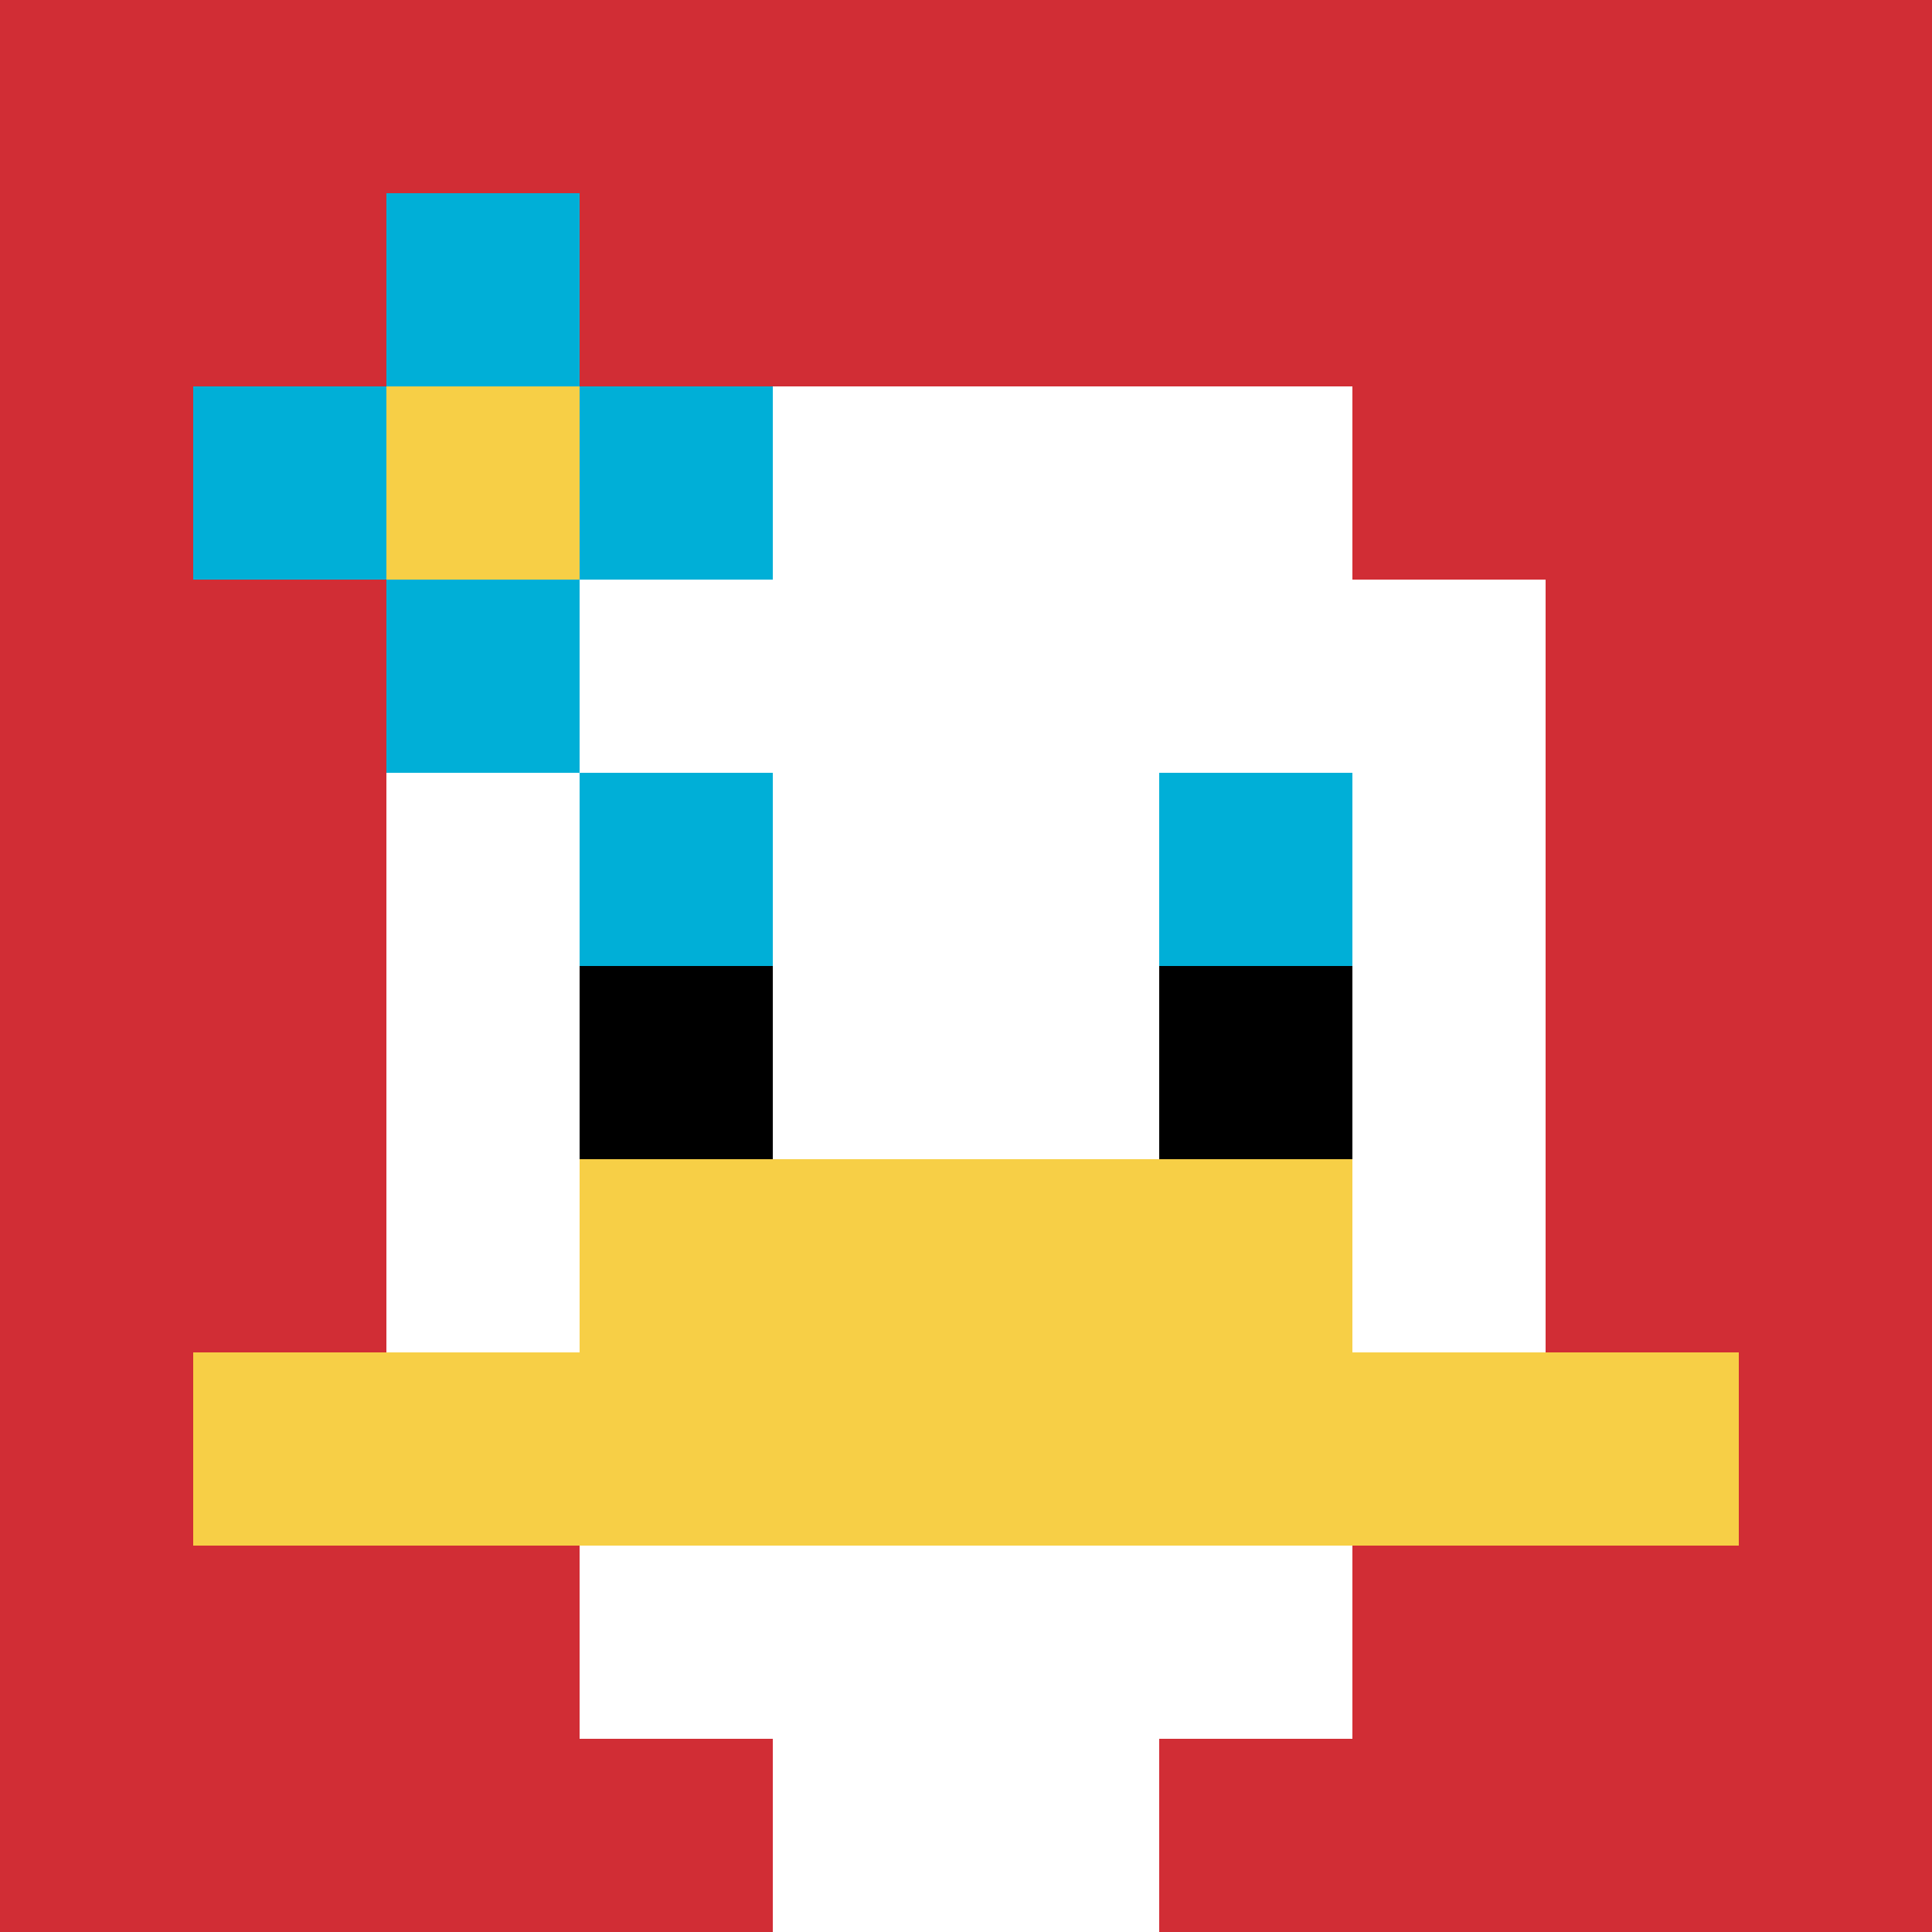
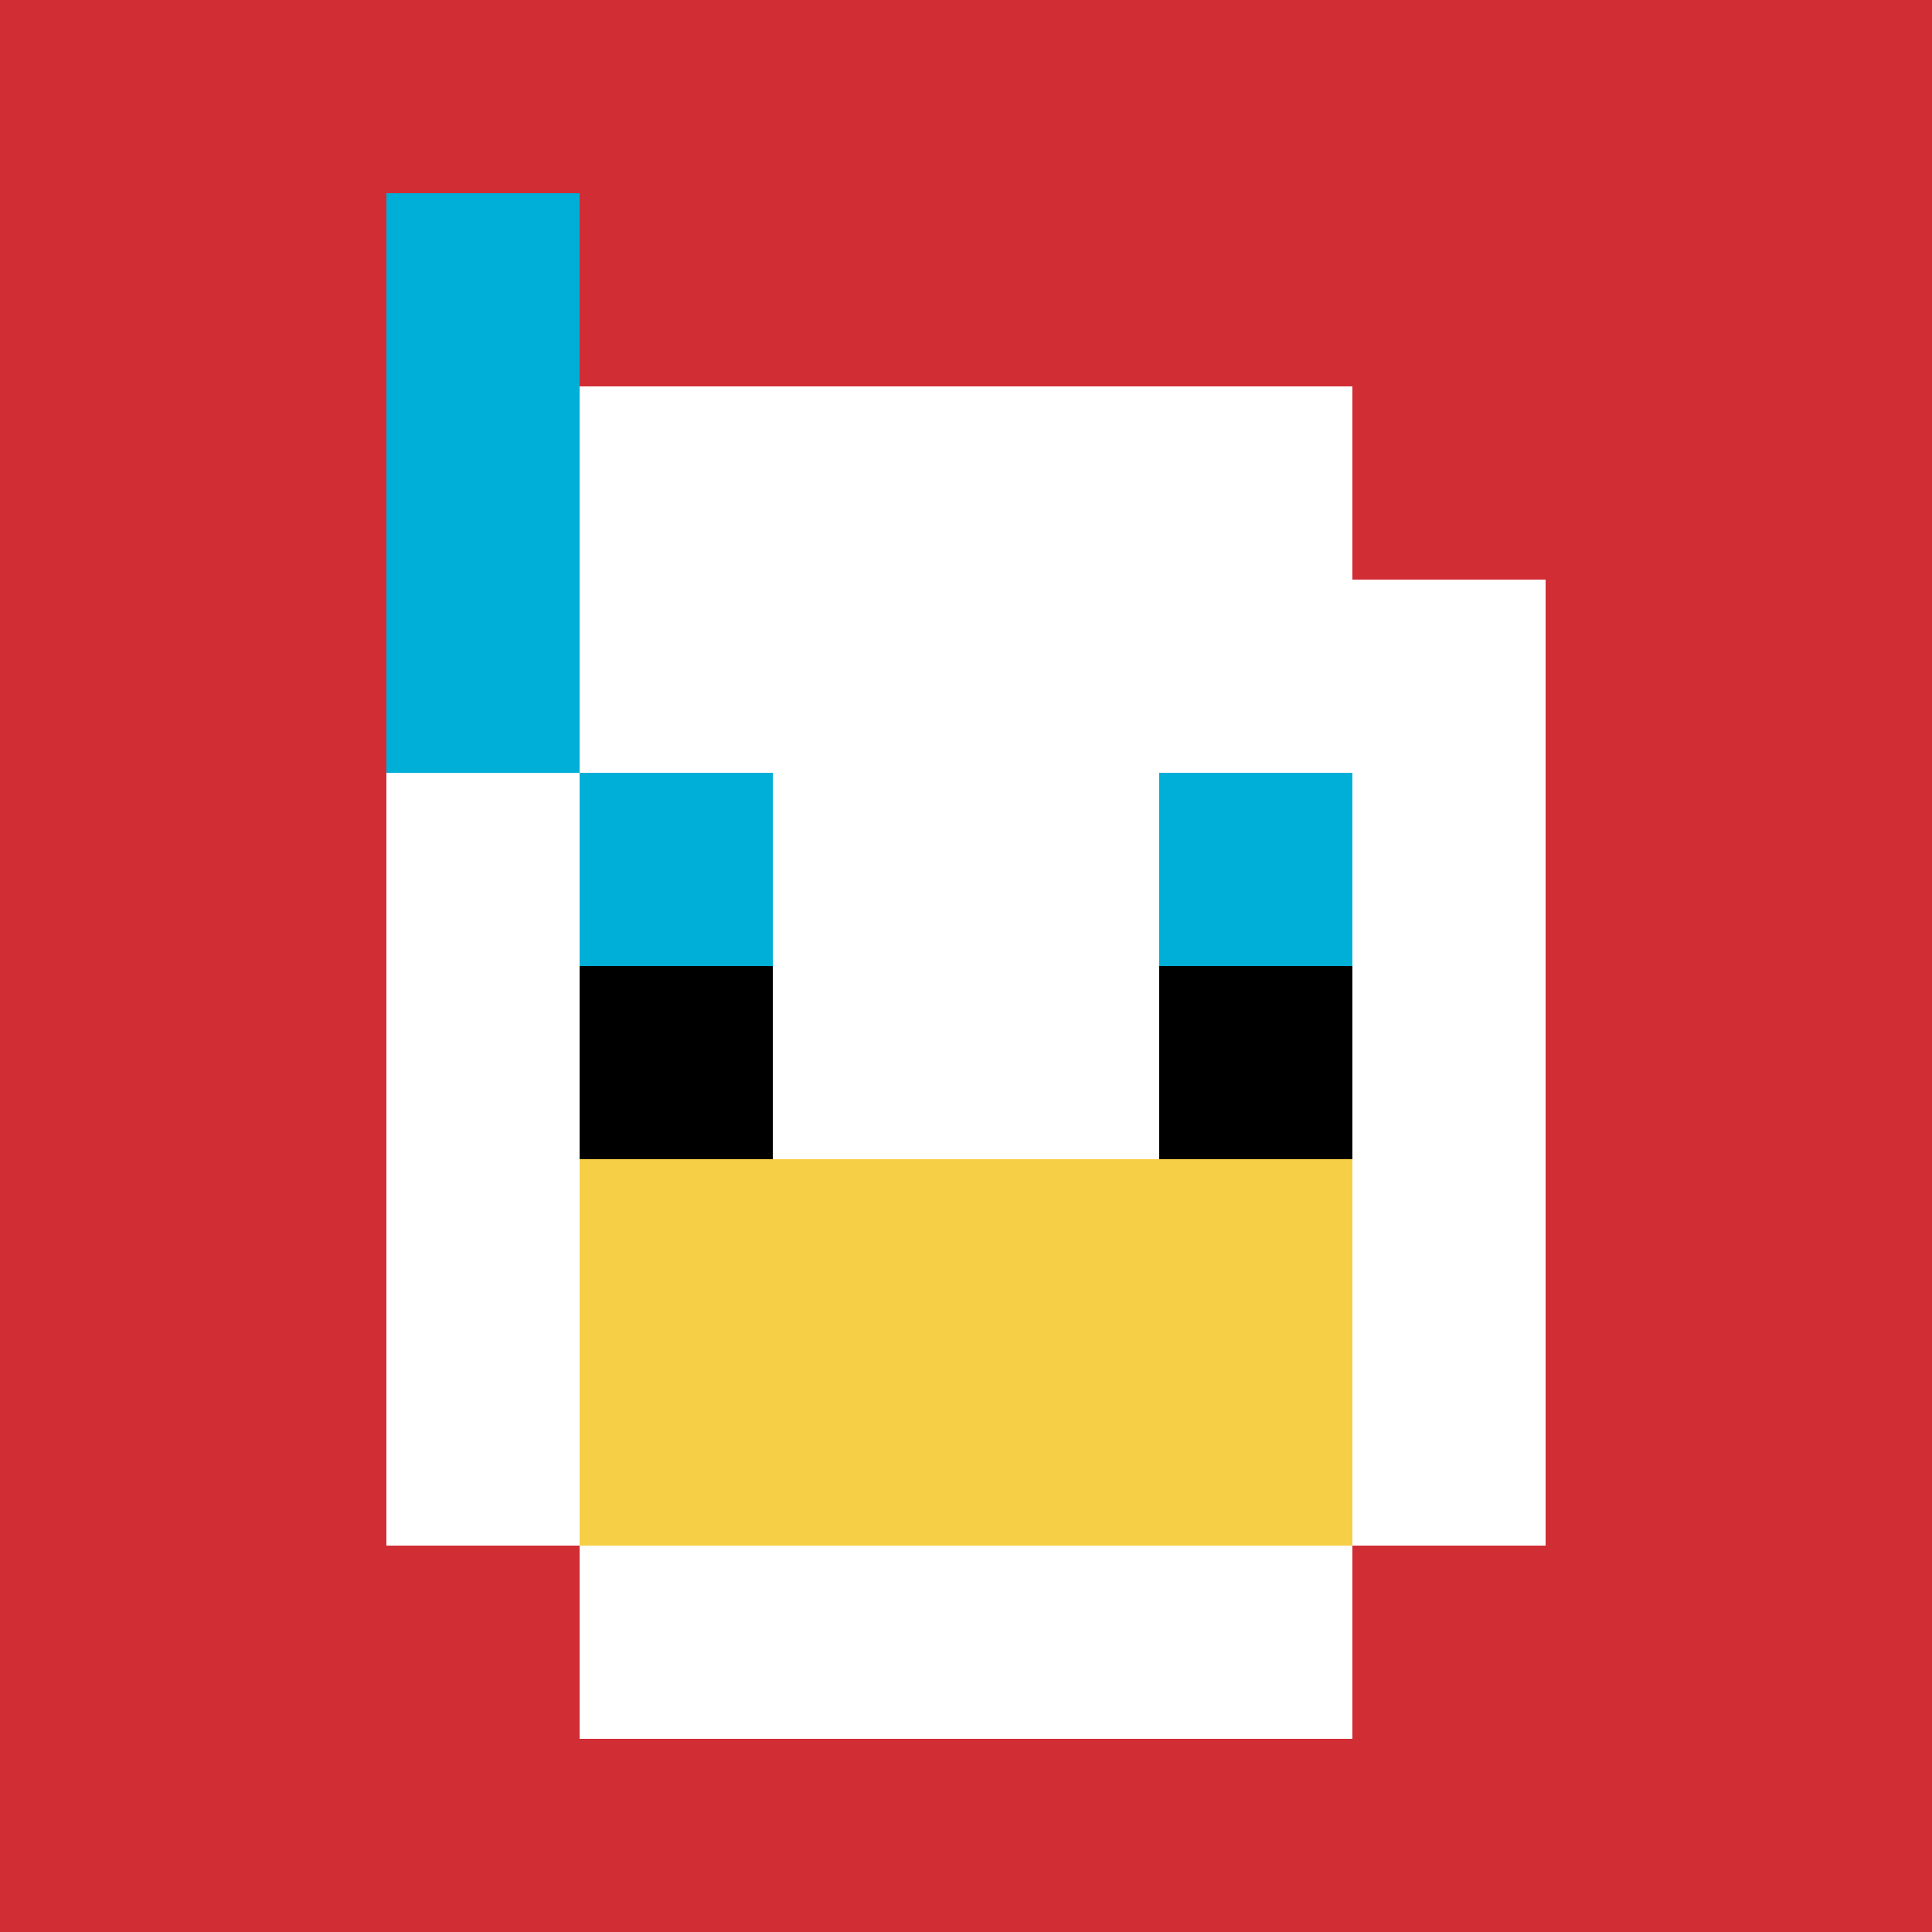
<svg xmlns="http://www.w3.org/2000/svg" version="1.1" width="734" height="734">
  <title>'goose-pfp-742393' by Dmitri Cherniak</title>
  <desc>seed=742393
backgroundColor=#ffffff
padding=20
innerPadding=0
timeout=500
dimension=1
border=false
Save=function(){return n.handleSave()}
frame=80

Rendered at Wed Oct 04 2023 08:13:45 GMT+0800 (中国标准时间)
Generated in &lt;1ms
</desc>
  <defs />
  <rect width="100%" height="100%" fill="#ffffff" />
  <g>
    <g id="0-0">
      <rect x="0" y="0" height="734" width="734" fill="#D12D35" />
      <g>
        <rect id="0-0-3-2-4-7" x="220.2" y="146.8" width="293.6" height="513.8" fill="#ffffff" />
        <rect id="0-0-2-3-6-5" x="146.8" y="220.2" width="440.4" height="367" fill="#ffffff" />
-         <rect id="0-0-4-8-2-2" x="293.6" y="587.2" width="146.8" height="146.8" fill="#ffffff" />
-         <rect id="0-0-1-7-8-1" x="73.4" y="513.8" width="587.2" height="73.4" fill="#F7CF46" />
        <rect id="0-0-3-6-4-2" x="220.2" y="440.4" width="293.6" height="146.8" fill="#F7CF46" />
        <rect id="0-0-3-4-1-1" x="220.2" y="293.6" width="73.4" height="73.4" fill="#00AFD7" />
        <rect id="0-0-6-4-1-1" x="440.4" y="293.6" width="73.4" height="73.4" fill="#00AFD7" />
        <rect id="0-0-3-5-1-1" x="220.2" y="367" width="73.4" height="73.4" fill="#000000" />
        <rect id="0-0-6-5-1-1" x="440.4" y="367" width="73.4" height="73.4" fill="#000000" />
-         <rect id="0-0-1-2-3-1" x="73.4" y="146.8" width="220.2" height="73.4" fill="#00AFD7" />
        <rect id="0-0-2-1-1-3" x="146.8" y="73.4" width="73.4" height="220.2" fill="#00AFD7" />
-         <rect id="0-0-2-2-1-1" x="146.8" y="146.8" width="73.4" height="73.4" fill="#F7CF46" />
      </g>
      <rect x="0" y="0" stroke="white" stroke-width="0" height="734" width="734" fill="none" />
    </g>
  </g>
</svg>